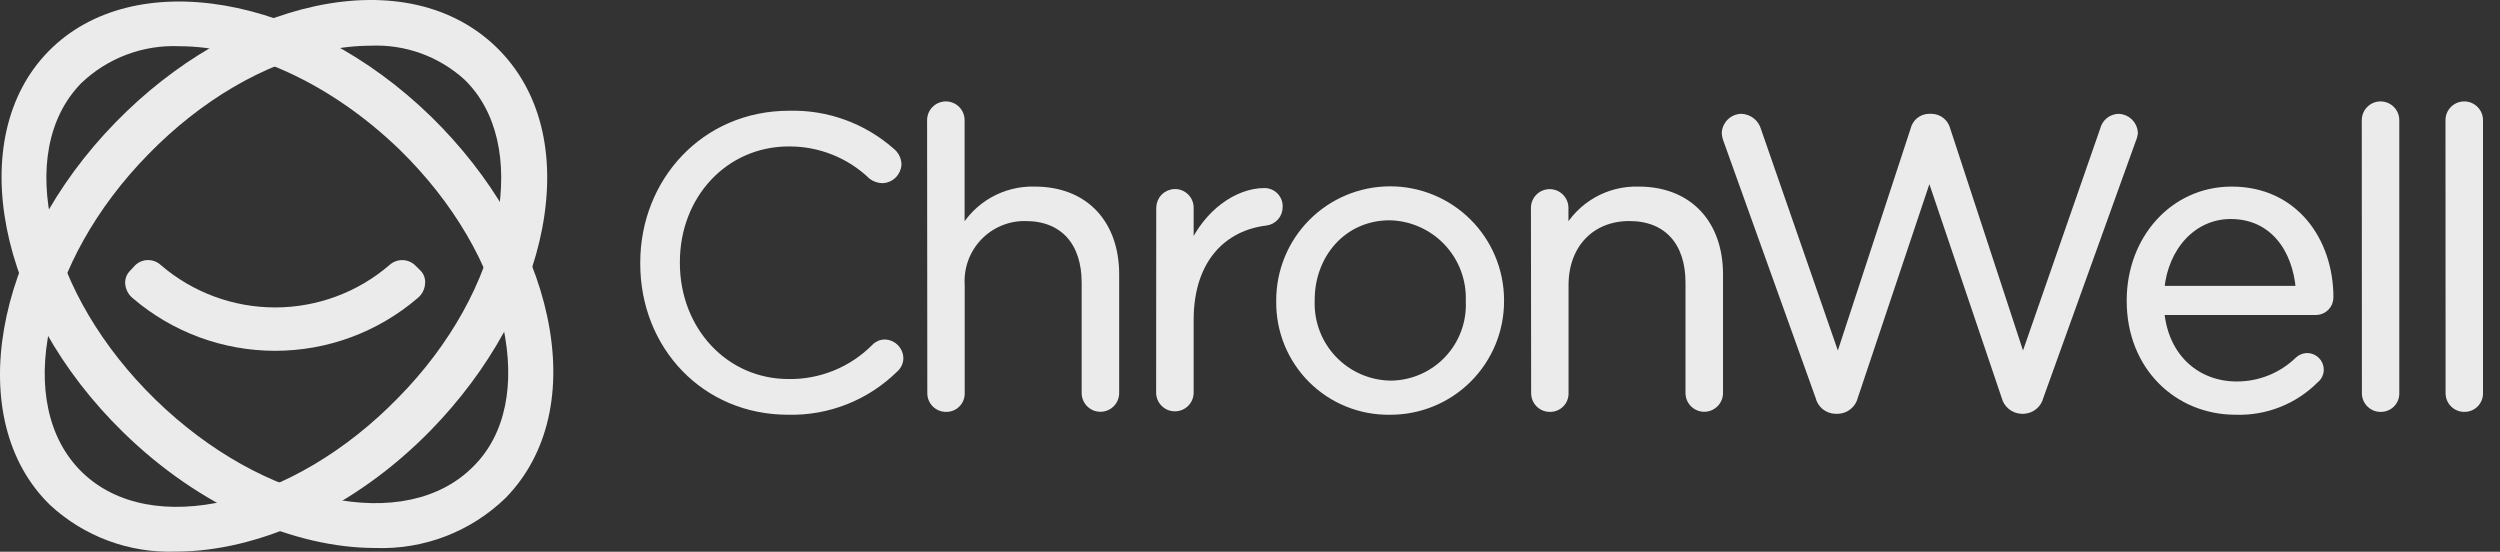
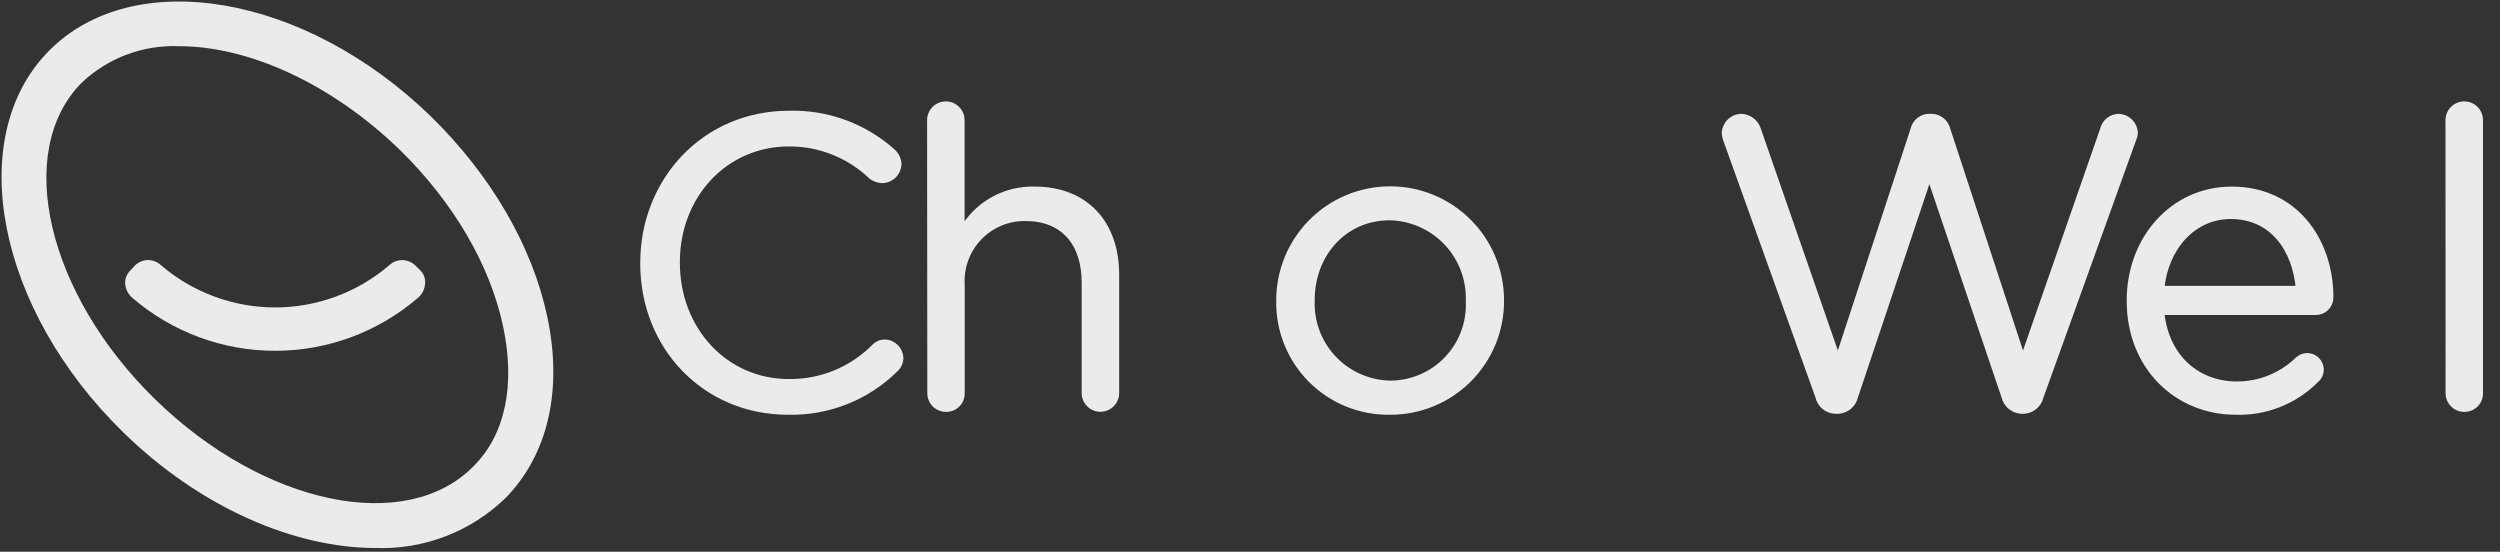
<svg xmlns="http://www.w3.org/2000/svg" viewBox="0 0 145 32" fill="none">
  <rect x="0" y="0" width="145" height="32" fill="#333333" stroke="none" />
  <g clip-path="url(#clip0_3522_18837)">
    <path d="M37.299 15.288V15.239C37.299 10.508 40.837 6.588 45.765 6.588C47.96 6.528 50.096 7.305 51.74 8.76C51.855 8.854 51.948 8.971 52.014 9.103C52.08 9.236 52.116 9.381 52.121 9.529C52.11 9.777 52.005 10.012 51.826 10.185C51.648 10.358 51.41 10.456 51.161 10.458C50.94 10.448 50.726 10.374 50.546 10.243C49.258 9.002 47.535 8.316 45.747 8.329C42.055 8.329 39.268 11.344 39.268 15.19V15.239C39.262 19.109 42.055 22.149 45.741 22.149C46.663 22.162 47.579 21.989 48.433 21.64C49.287 21.291 50.062 20.773 50.712 20.118C50.791 20.035 50.887 19.968 50.992 19.922C51.098 19.877 51.212 19.854 51.328 19.854C51.564 19.863 51.789 19.961 51.957 20.129C52.125 20.297 52.223 20.521 52.232 20.758C52.231 20.886 52.204 21.011 52.151 21.127C52.098 21.243 52.02 21.346 51.924 21.429C51.106 22.235 50.135 22.869 49.067 23.291C48 23.714 46.858 23.918 45.71 23.89C40.861 23.89 37.299 20.094 37.299 15.288Z" fill="#EBEBEB" stroke="#EBEBEB" stroke-width="0.33" stroke-miterlimit="10" />
    <path d="M53.937 6.97C53.937 6.725 54.034 6.49 54.207 6.317C54.38 6.144 54.615 6.047 54.859 6.047C55.104 6.047 55.339 6.144 55.512 6.317C55.685 6.49 55.782 6.725 55.782 6.97V13.399C56.198 12.647 56.813 12.024 57.56 11.598C58.307 11.173 59.157 10.962 60.016 10.987C63 10.987 64.747 12.993 64.747 15.91V22.795C64.747 23.04 64.65 23.274 64.477 23.448C64.304 23.621 64.069 23.718 63.824 23.718C63.58 23.718 63.345 23.621 63.172 23.448C62.999 23.274 62.901 23.04 62.901 22.795V16.384C62.901 14.095 61.671 12.655 59.48 12.655C58.977 12.647 58.478 12.743 58.015 12.938C57.551 13.132 57.133 13.421 56.786 13.785C56.439 14.149 56.171 14.581 56 15.054C55.828 15.526 55.756 16.029 55.788 16.531V22.795C55.793 22.916 55.772 23.037 55.729 23.149C55.685 23.262 55.619 23.366 55.534 23.452C55.45 23.539 55.349 23.608 55.237 23.655C55.125 23.701 55.005 23.725 54.884 23.724C54.761 23.726 54.639 23.704 54.525 23.658C54.41 23.613 54.307 23.544 54.219 23.458C54.132 23.371 54.063 23.268 54.017 23.154C53.97 23.04 53.947 22.918 53.949 22.795L53.937 6.97Z" fill="#EBEBEB" stroke="#EBEBEB" stroke-width="0.33" stroke-miterlimit="10" />
-     <path d="M67.227 12.058C67.227 11.815 67.322 11.581 67.492 11.407C67.663 11.234 67.894 11.134 68.138 11.129C68.26 11.127 68.382 11.15 68.495 11.196C68.609 11.242 68.712 11.311 68.798 11.397C68.885 11.484 68.953 11.587 68.999 11.7C69.045 11.814 69.068 11.935 69.067 12.058V14.378C69.977 12.304 71.768 11.073 73.324 11.073C73.447 11.071 73.568 11.093 73.681 11.14C73.794 11.186 73.896 11.255 73.981 11.343C74.066 11.431 74.132 11.536 74.175 11.65C74.217 11.765 74.236 11.887 74.229 12.009C74.23 12.234 74.148 12.452 73.998 12.62C73.848 12.788 73.641 12.895 73.417 12.919C71.029 13.209 69.067 14.999 69.067 18.562V22.77C69.067 23.015 68.969 23.25 68.796 23.423C68.623 23.596 68.388 23.693 68.144 23.693C67.899 23.693 67.664 23.596 67.491 23.423C67.318 23.25 67.221 23.015 67.221 22.77L67.227 12.058Z" fill="#EBEBEB" stroke="#EBEBEB" stroke-width="0.33" stroke-miterlimit="10" />
    <path d="M74.186 17.485V17.436C74.18 15.727 74.853 14.086 76.058 12.874C77.262 11.662 78.898 10.978 80.607 10.972C82.315 10.966 83.956 11.639 85.168 12.844C86.38 14.048 87.064 15.684 87.07 17.392V17.436C87.075 18.286 86.911 19.128 86.588 19.914C86.264 20.7 85.788 21.414 85.186 22.015C84.585 22.615 83.87 23.09 83.083 23.412C82.296 23.734 81.454 23.896 80.603 23.89C79.759 23.902 78.92 23.744 78.137 23.426C77.354 23.109 76.642 22.637 76.044 22.041C75.446 21.444 74.974 20.733 74.654 19.951C74.335 19.168 74.176 18.33 74.186 17.485V17.485ZM85.181 17.485V17.436C85.201 16.817 85.098 16.201 84.878 15.623C84.658 15.045 84.325 14.517 83.899 14.068C83.474 13.619 82.963 13.26 82.397 13.01C81.832 12.76 81.222 12.624 80.603 12.612C77.927 12.612 76.087 14.784 76.087 17.392V17.436C76.064 18.053 76.165 18.668 76.383 19.246C76.601 19.824 76.933 20.352 77.358 20.799C77.784 21.247 78.294 21.605 78.86 21.853C79.426 22.101 80.035 22.232 80.653 22.241C81.266 22.238 81.872 22.11 82.435 21.867C82.997 21.624 83.505 21.27 83.928 20.826C84.351 20.382 84.68 19.857 84.895 19.283C85.11 18.709 85.208 18.097 85.181 17.485Z" fill="#EBEBEB" stroke="#EBEBEB" stroke-width="0.33" stroke-miterlimit="10" />
-     <path d="M88.959 12.058C88.959 11.813 89.056 11.578 89.229 11.405C89.402 11.232 89.637 11.135 89.882 11.135C90.127 11.135 90.361 11.232 90.534 11.405C90.708 11.578 90.805 11.813 90.805 12.058V13.399C91.221 12.647 91.836 12.024 92.582 11.598C93.329 11.173 94.179 10.961 95.038 10.987C98.022 10.987 99.77 12.993 99.77 15.91V22.795C99.77 23.039 99.672 23.274 99.499 23.447C99.326 23.62 99.091 23.718 98.847 23.718C98.602 23.718 98.367 23.62 98.194 23.447C98.021 23.274 97.924 23.039 97.924 22.795V16.383C97.924 14.094 96.693 12.655 94.503 12.655C92.312 12.655 90.811 14.211 90.811 16.531V22.795C90.815 22.916 90.795 23.037 90.751 23.151C90.707 23.264 90.64 23.367 90.555 23.454C90.47 23.541 90.368 23.61 90.255 23.656C90.143 23.703 90.022 23.726 89.9 23.724C89.778 23.725 89.656 23.703 89.543 23.656C89.429 23.61 89.326 23.542 89.24 23.455C89.153 23.369 89.085 23.266 89.039 23.152C88.993 23.039 88.97 22.917 88.971 22.795L88.959 12.058Z" fill="#EBEBEB" stroke="#EBEBEB" stroke-width="0.33" stroke-miterlimit="10" />
    <path d="M100.121 8.139C100.066 8.001 100.035 7.856 100.028 7.708C100.041 7.456 100.149 7.218 100.331 7.043C100.513 6.868 100.754 6.769 101.007 6.766C101.232 6.777 101.448 6.859 101.624 7.001C101.8 7.142 101.926 7.336 101.985 7.554L106.6 20.844L110.974 7.505C111.021 7.294 111.139 7.105 111.308 6.971C111.477 6.836 111.687 6.764 111.903 6.766H112.027C112.241 6.769 112.45 6.842 112.618 6.976C112.786 7.11 112.905 7.296 112.956 7.505L117.33 20.844L121.97 7.505C122.018 7.298 122.134 7.114 122.299 6.98C122.464 6.847 122.668 6.772 122.88 6.766C123.126 6.775 123.36 6.875 123.536 7.047C123.713 7.219 123.819 7.45 123.834 7.696C123.817 7.853 123.775 8.006 123.711 8.151L118.358 23.022C118.305 23.245 118.181 23.445 118.004 23.592C117.828 23.738 117.609 23.823 117.38 23.835H117.238C117.008 23.823 116.789 23.738 116.612 23.591C116.434 23.445 116.309 23.245 116.254 23.022L111.903 10.163L107.596 23.022C107.543 23.245 107.419 23.445 107.243 23.592C107.066 23.738 106.847 23.823 106.618 23.835H106.446C106.215 23.828 105.993 23.744 105.814 23.597C105.636 23.45 105.512 23.248 105.461 23.022L100.121 8.139Z" fill="#EBEBEB" stroke="#EBEBEB" stroke-width="0.33" stroke-miterlimit="10" />
    <path d="M129.667 23.89C126.27 23.89 123.514 21.287 123.514 17.46V17.417C123.514 13.855 126.024 10.987 129.439 10.987C133.131 10.987 135.173 13.972 135.173 17.245C135.174 17.358 135.153 17.47 135.11 17.574C135.068 17.678 135.005 17.773 134.925 17.854C134.846 17.934 134.751 17.997 134.647 18.041C134.543 18.084 134.431 18.106 134.318 18.106H125.366C125.624 20.783 127.513 22.29 129.716 22.29C131.045 22.299 132.325 21.784 133.278 20.857C133.421 20.724 133.607 20.648 133.801 20.641C133.906 20.64 134.011 20.659 134.108 20.697C134.206 20.736 134.295 20.794 134.371 20.867C134.446 20.94 134.506 21.027 134.548 21.124C134.59 21.22 134.612 21.324 134.614 21.429C134.615 21.547 134.59 21.663 134.54 21.77C134.49 21.877 134.416 21.97 134.324 22.044C133.717 22.656 132.99 23.136 132.188 23.453C131.387 23.771 130.528 23.92 129.667 23.89V23.89ZM133.321 16.746C133.131 14.501 131.839 12.538 129.377 12.538C127.23 12.538 125.6 14.328 125.366 16.746H133.321Z" fill="#EBEBEB" stroke="#EBEBEB" stroke-width="0.33" stroke-miterlimit="10" />
-     <path d="M137.148 6.97C137.148 6.725 137.246 6.49 137.419 6.317C137.592 6.144 137.827 6.047 138.071 6.047C138.316 6.047 138.551 6.144 138.724 6.317C138.897 6.49 138.994 6.725 138.994 6.97V22.795C138.998 22.916 138.978 23.038 138.934 23.151C138.89 23.264 138.823 23.368 138.738 23.454C138.653 23.541 138.551 23.61 138.439 23.656C138.326 23.703 138.205 23.726 138.084 23.724C137.961 23.726 137.84 23.703 137.726 23.657C137.613 23.61 137.51 23.542 137.423 23.456C137.336 23.369 137.268 23.266 137.222 23.152C137.176 23.039 137.153 22.917 137.155 22.795L137.148 6.97Z" fill="#EBEBEB" stroke="#EBEBEB" stroke-width="0.33" stroke-miterlimit="10" />
    <path d="M142.003 6.97C142.003 6.725 142.1 6.49 142.273 6.317C142.446 6.144 142.681 6.047 142.926 6.047C143.171 6.047 143.405 6.144 143.578 6.317C143.752 6.49 143.849 6.725 143.849 6.97V22.795C143.852 22.916 143.831 23.037 143.787 23.15C143.742 23.263 143.676 23.366 143.591 23.453C143.506 23.539 143.404 23.608 143.292 23.655C143.18 23.701 143.06 23.725 142.938 23.724C142.816 23.726 142.694 23.703 142.581 23.657C142.467 23.61 142.364 23.542 142.278 23.456C142.191 23.369 142.123 23.266 142.076 23.152C142.03 23.039 142.007 22.917 142.009 22.795L142.003 6.97Z" fill="#EBEBEB" stroke="#EBEBEB" stroke-width="0.33" stroke-miterlimit="10" />
-     <path d="M10.19 31.993C7.494 32.09 4.87 31.115 2.892 29.28C-2.147 24.358 -0.43 14.396 6.713 7.086C10.11 3.61 14.22 1.229 18.293 0.355C22.557 -0.556 26.292 0.3 28.808 2.755C31.325 5.21 32.266 8.908 31.454 13.215C30.679 17.306 28.378 21.472 24.993 24.948C20.52 29.532 14.958 31.993 10.19 31.993ZM21.498 2.65C20.607 2.655 19.718 2.754 18.847 2.945C15.278 3.69 11.642 5.837 8.614 8.938C2.461 15.202 0.757 23.478 4.75 27.379C8.744 31.28 16.97 29.36 23.092 23.072C26.125 19.995 28.168 16.303 28.845 12.704C29.46 9.32 28.814 6.453 26.956 4.631C25.471 3.275 23.508 2.562 21.498 2.65V2.65Z" fill="#EBEBEB" />
    <path d="M21.782 31.784C17.087 31.784 11.617 29.446 7.144 25.071C-0.172 17.928 -2.11 7.997 2.812 2.976C7.735 -2.045 17.696 -0.353 25.006 6.766C28.476 10.163 30.87 14.273 31.737 18.346C32.648 22.616 31.793 26.345 29.338 28.868C28.34 29.839 27.157 30.598 25.858 31.099C24.559 31.6 23.173 31.833 21.782 31.784V31.784ZM10.405 2.681C9.36 2.635 8.316 2.802 7.336 3.171C6.357 3.54 5.463 4.104 4.707 4.828C0.807 8.821 2.732 17.054 9.015 23.176C15.297 29.298 23.554 31.027 27.473 27.034C29.319 25.188 29.898 22.296 29.178 18.925C28.421 15.356 26.292 11.726 23.191 8.692C19.167 4.797 14.374 2.681 10.405 2.681Z" fill="#EBEBEB" />
    <path d="M24.402 15.707L24.07 15.38C23.868 15.191 23.602 15.086 23.326 15.086C23.049 15.086 22.783 15.191 22.581 15.38C20.737 16.962 18.387 17.831 15.958 17.831C13.528 17.831 11.179 16.962 9.334 15.38C9.133 15.19 8.866 15.084 8.589 15.084C8.313 15.084 8.046 15.19 7.845 15.38L7.519 15.731C7.43 15.826 7.361 15.939 7.316 16.061C7.272 16.184 7.253 16.315 7.26 16.445C7.271 16.607 7.315 16.766 7.389 16.911C7.463 17.056 7.566 17.184 7.691 17.288C9.993 19.262 12.925 20.347 15.958 20.347C18.99 20.347 21.922 19.262 24.224 17.288C24.351 17.185 24.454 17.057 24.529 16.912C24.603 16.767 24.646 16.608 24.655 16.445C24.668 16.311 24.652 16.176 24.609 16.048C24.565 15.921 24.495 15.805 24.402 15.707V15.707Z" fill="#EBEBEB" />
  </g>
  <defs>
    <clipPath id="clip0_3522_18837">
      <rect width="145" height="32" fill="white" />
    </clipPath>
  </defs>
</svg>